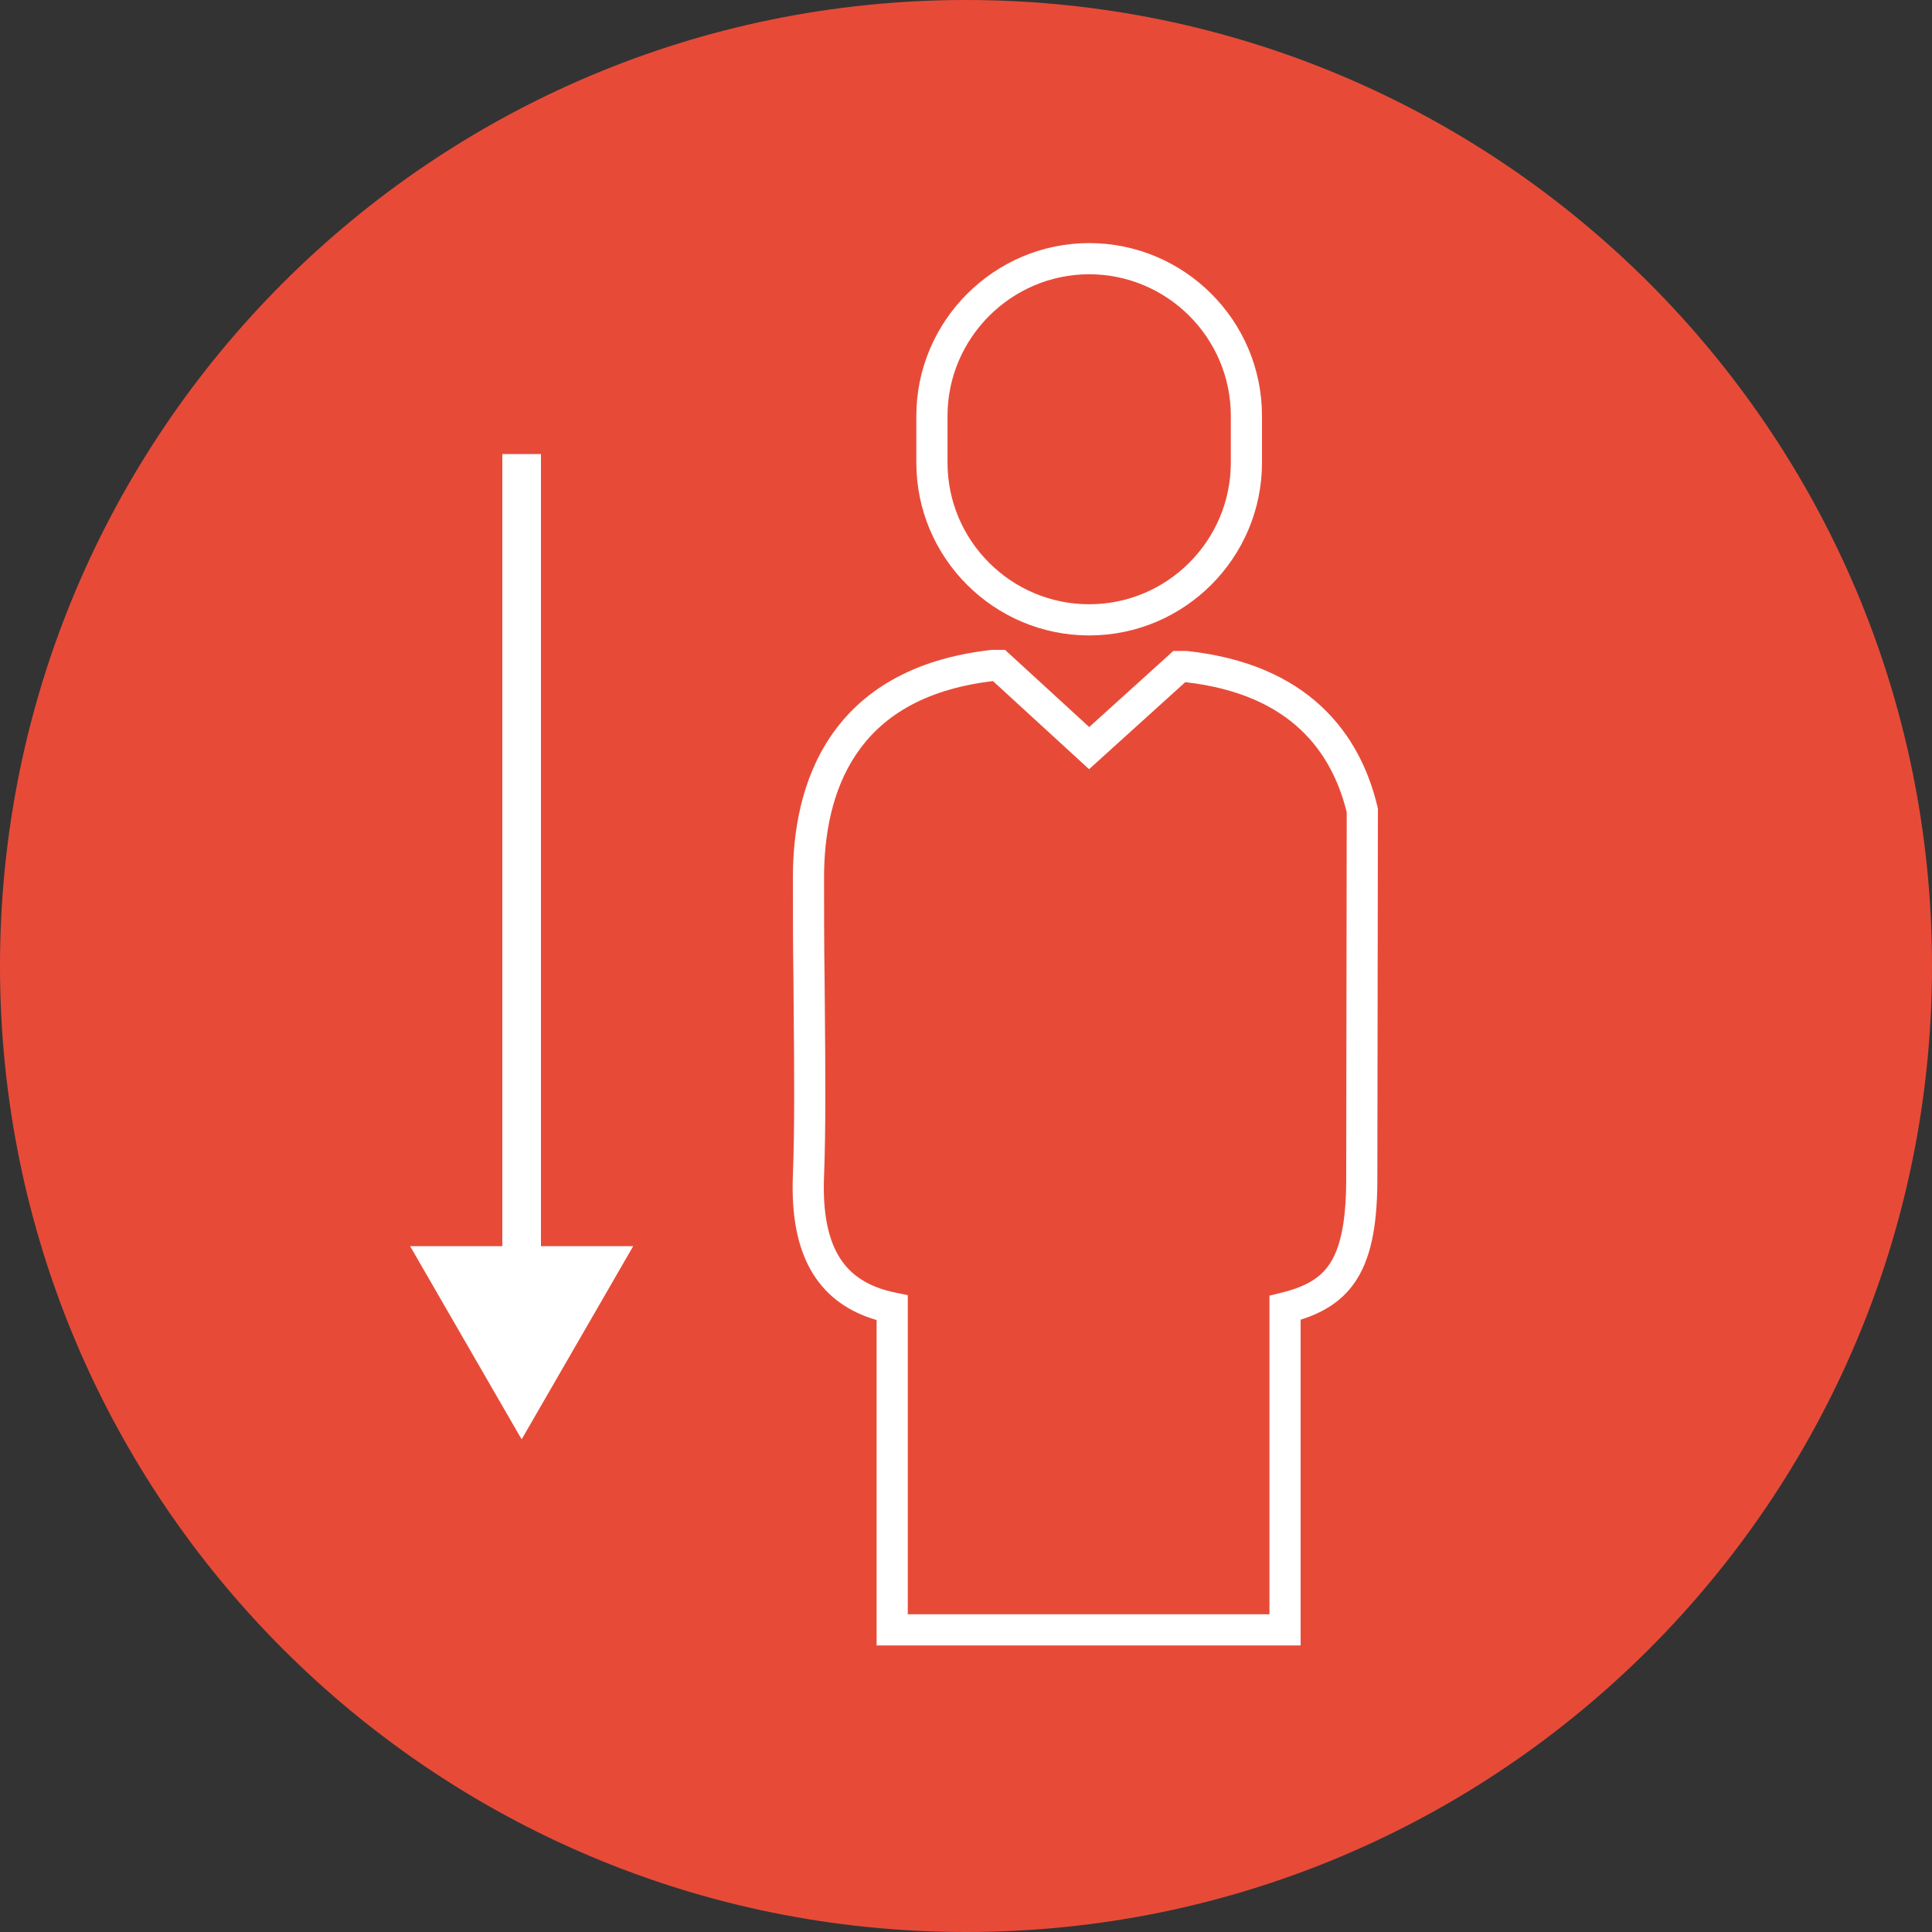
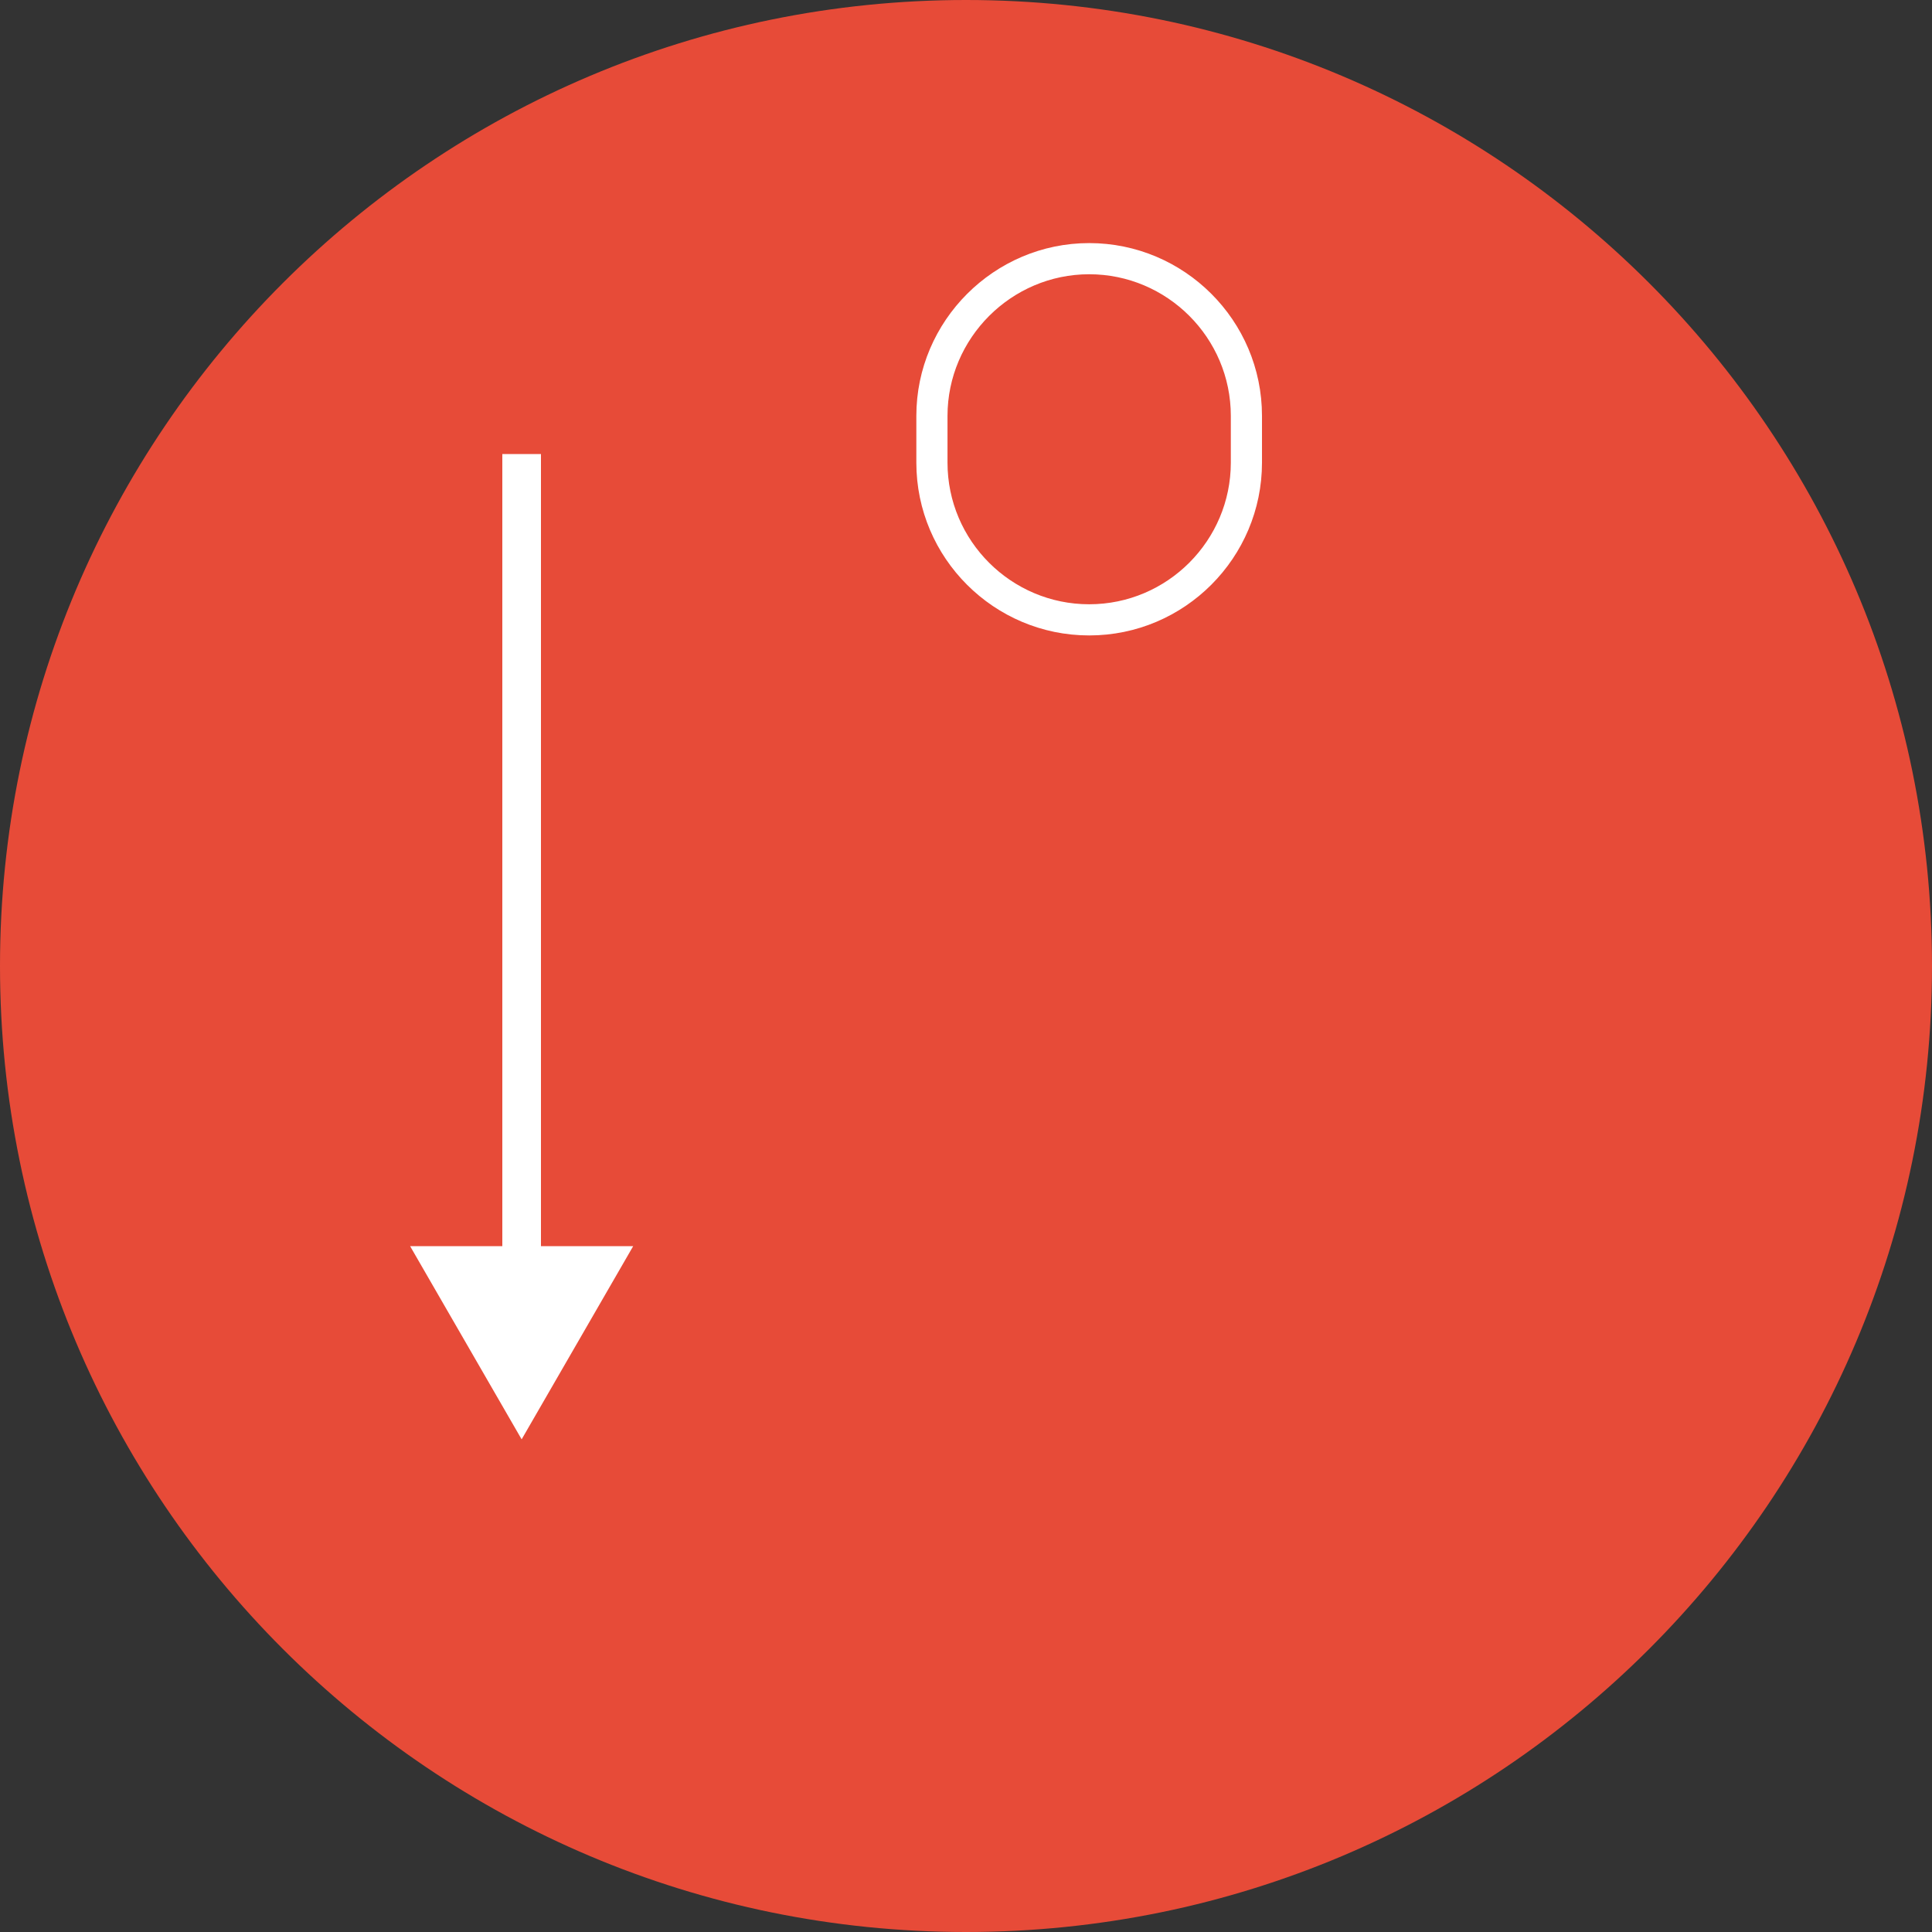
<svg xmlns="http://www.w3.org/2000/svg" width="108" height="108" viewBox="0 0 108 108" fill="none">
  <rect x="0" y="0" width="108" height="108" fill="#333333" stroke="none" />
  <path d="M54 108C83.823 108 108 83.823 108 54C108 24.177 83.823 0 54 0C24.177 0 0 24.177 0 54C0 83.823 24.177 108 54 108Z" fill="#E74B38" />
  <path fill-rule="evenodd" clip-rule="evenodd" d="M35.396 69.66L29.16 80.46L22.925 69.66H28.08L28.08 25.38H30.24L30.24 69.66H35.396Z" fill="white" />
  <path fill-rule="evenodd" clip-rule="evenodd" d="M51.224 23.25C51.224 17.939 55.574 13.589 60.885 13.589C66.194 13.589 70.546 17.907 70.546 23.25V25.86C70.546 31.169 66.228 35.521 60.885 35.521C55.576 35.521 51.224 31.203 51.224 25.86V23.25ZM60.885 15.331C56.536 15.331 52.966 18.901 52.966 23.25V25.86C52.966 30.237 56.534 33.779 60.885 33.779C65.262 33.779 68.804 30.211 68.804 25.86V23.25C68.804 18.873 65.236 15.331 60.885 15.331Z" fill="white" />
-   <path fill-rule="evenodd" clip-rule="evenodd" d="M55.435 36.329H56.183L60.888 40.642L65.589 36.389H66.332L66.378 36.394C69.712 36.756 72.14 37.883 73.86 39.484C75.575 41.079 76.522 43.085 77.002 45.098L77.026 45.199L76.995 65.698C77.01 68.256 76.703 70.127 75.874 71.471C75.131 72.677 74.041 73.35 72.706 73.771V91.981H49.004V73.791C47.476 73.347 46.276 72.518 45.471 71.243C44.566 69.811 44.231 67.929 44.324 65.665C44.426 63.043 44.397 59.764 44.368 56.438C44.363 55.879 44.358 55.319 44.354 54.76C44.324 52.804 44.324 50.88 44.324 49.053V49.05C44.324 46.516 44.787 43.596 46.435 41.163C48.108 38.693 50.925 36.839 55.387 36.335L55.435 36.329ZM55.509 38.074C51.526 38.541 49.218 40.16 47.877 42.14C46.502 44.169 46.065 46.694 46.065 49.05C46.065 50.881 46.066 52.794 46.095 54.737L46.095 54.743C46.1 55.298 46.105 55.856 46.11 56.415C46.139 59.737 46.168 63.066 46.065 65.734L46.065 65.736C45.978 67.821 46.303 69.299 46.943 70.312C47.564 71.294 48.55 71.949 50.05 72.257L50.745 72.4V90.239H70.963V72.428L71.626 72.264C73.033 71.918 73.863 71.415 74.391 70.557C74.954 69.644 75.268 68.186 75.254 65.705L75.254 65.699L75.283 45.404C74.856 43.673 74.052 42.042 72.674 40.759C71.284 39.466 69.248 38.469 66.257 38.133L60.881 42.998L55.509 38.074Z" fill="white" />
</svg>